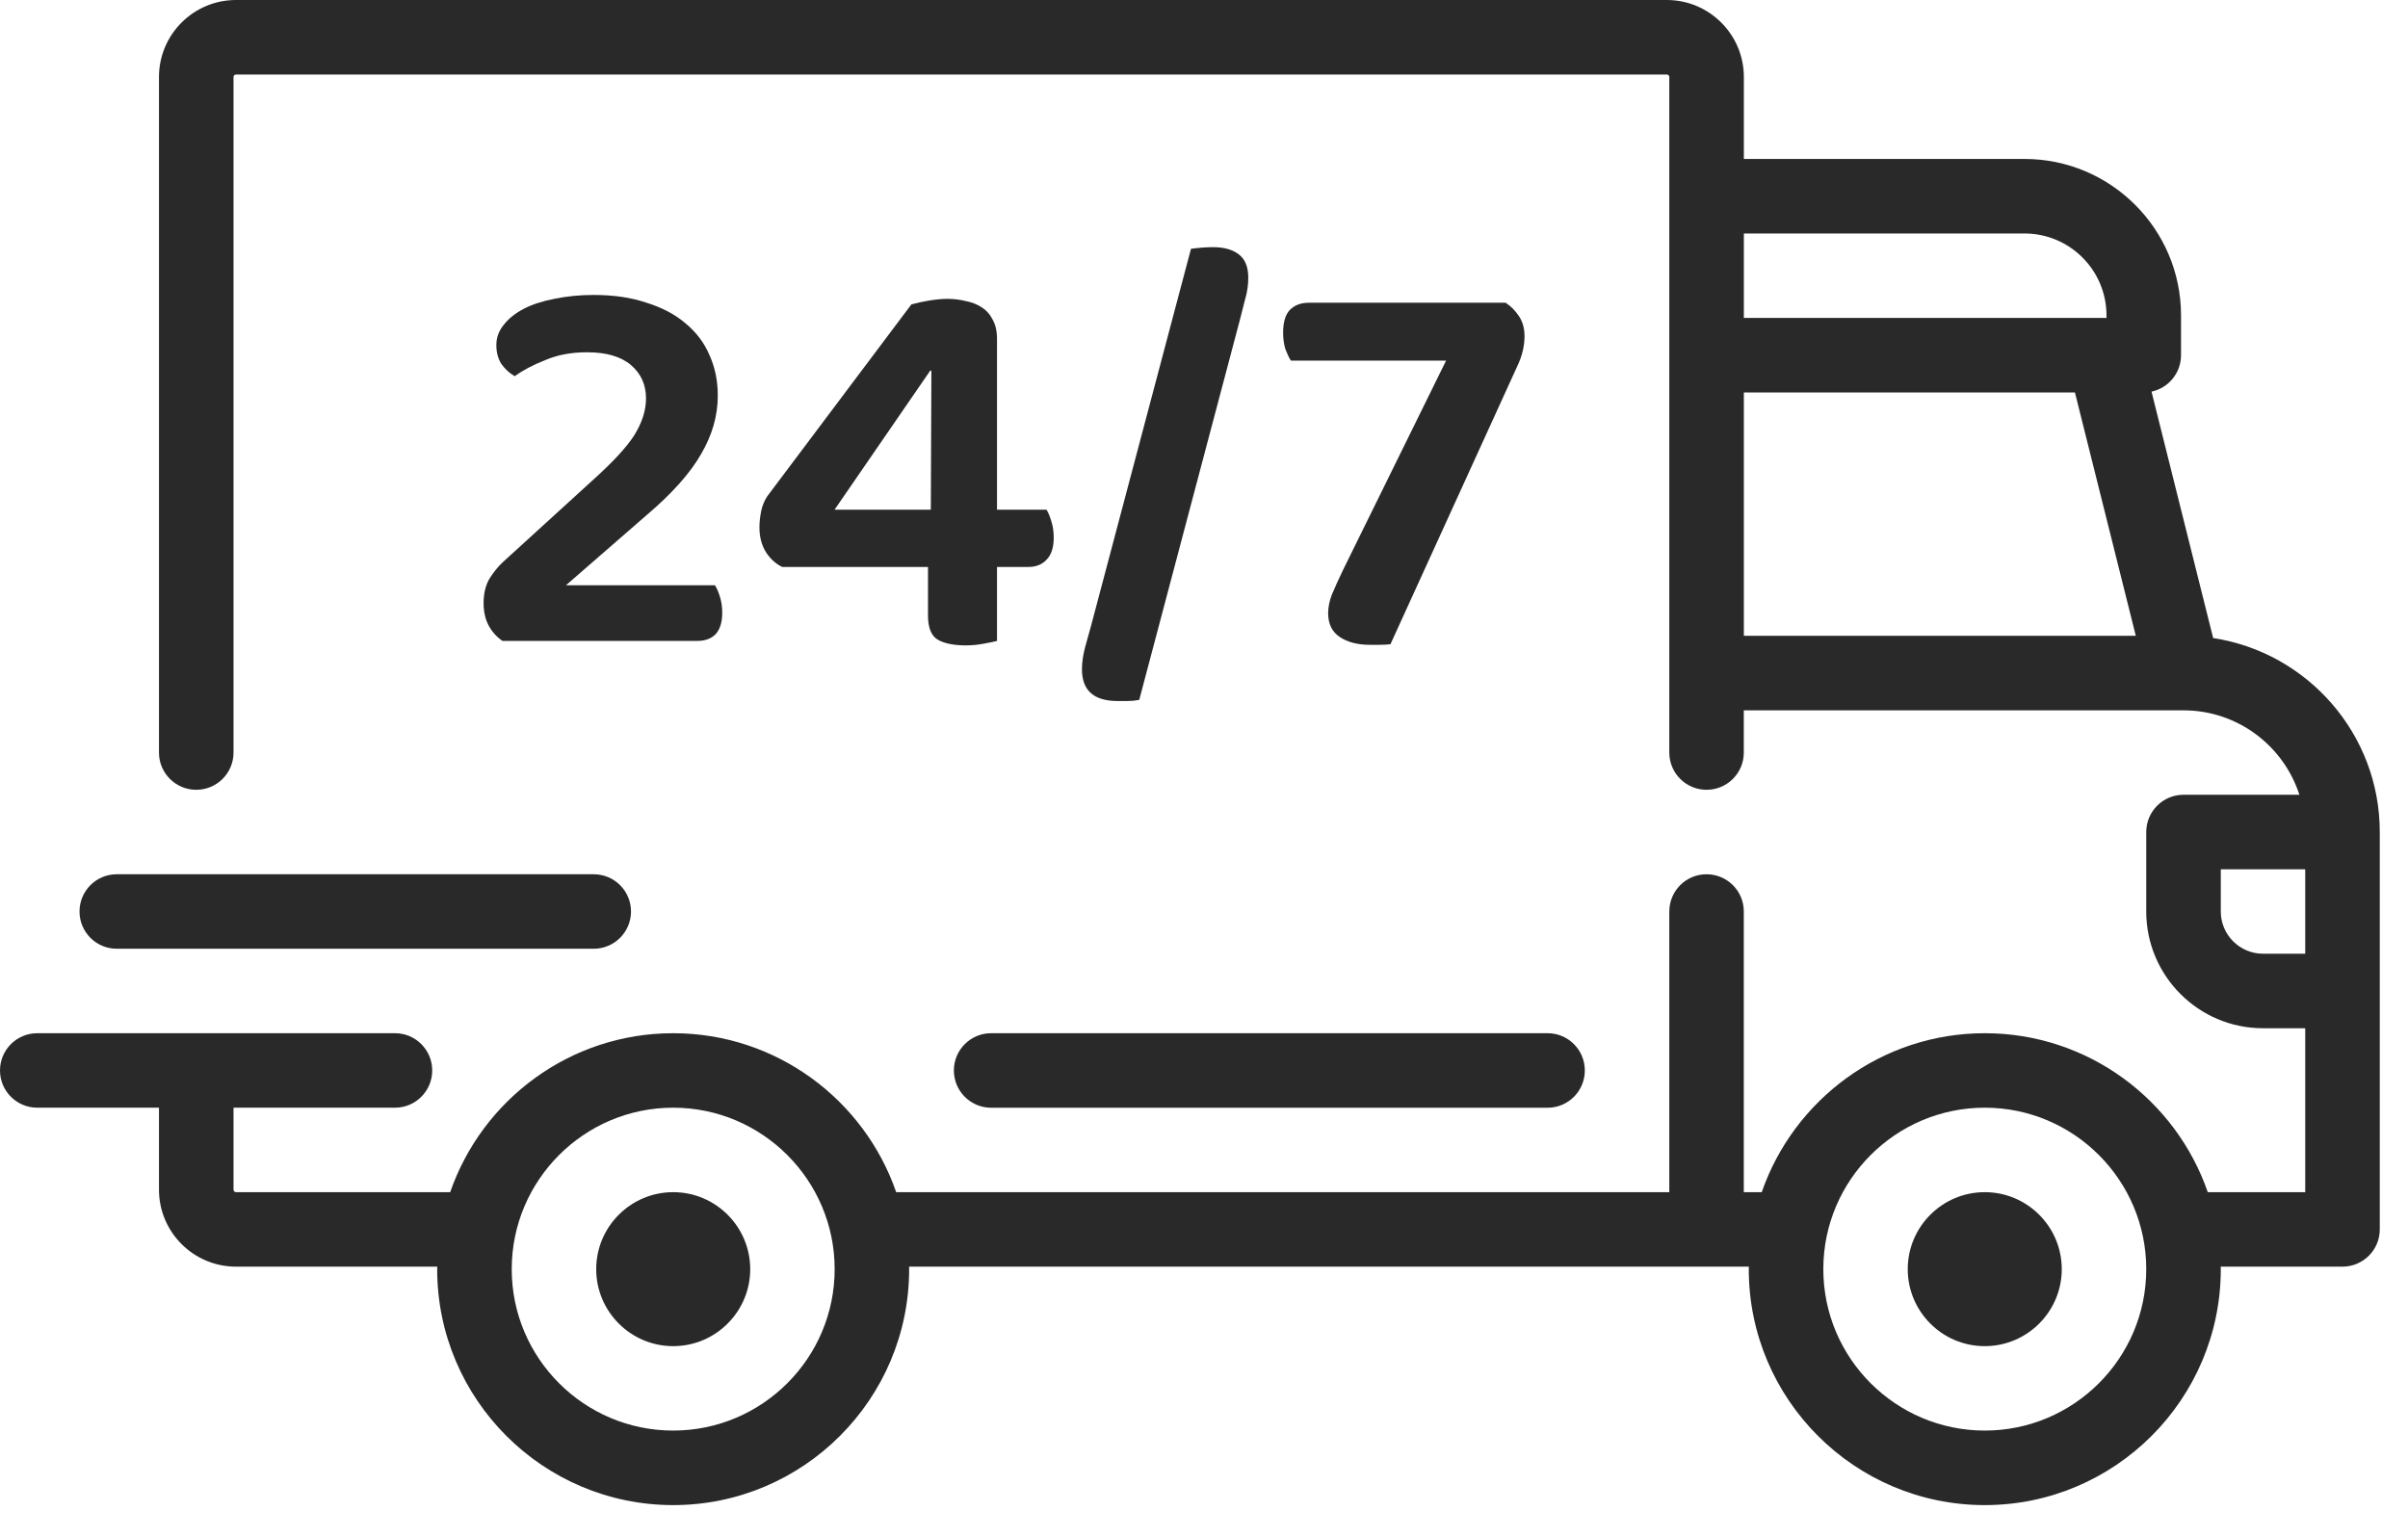
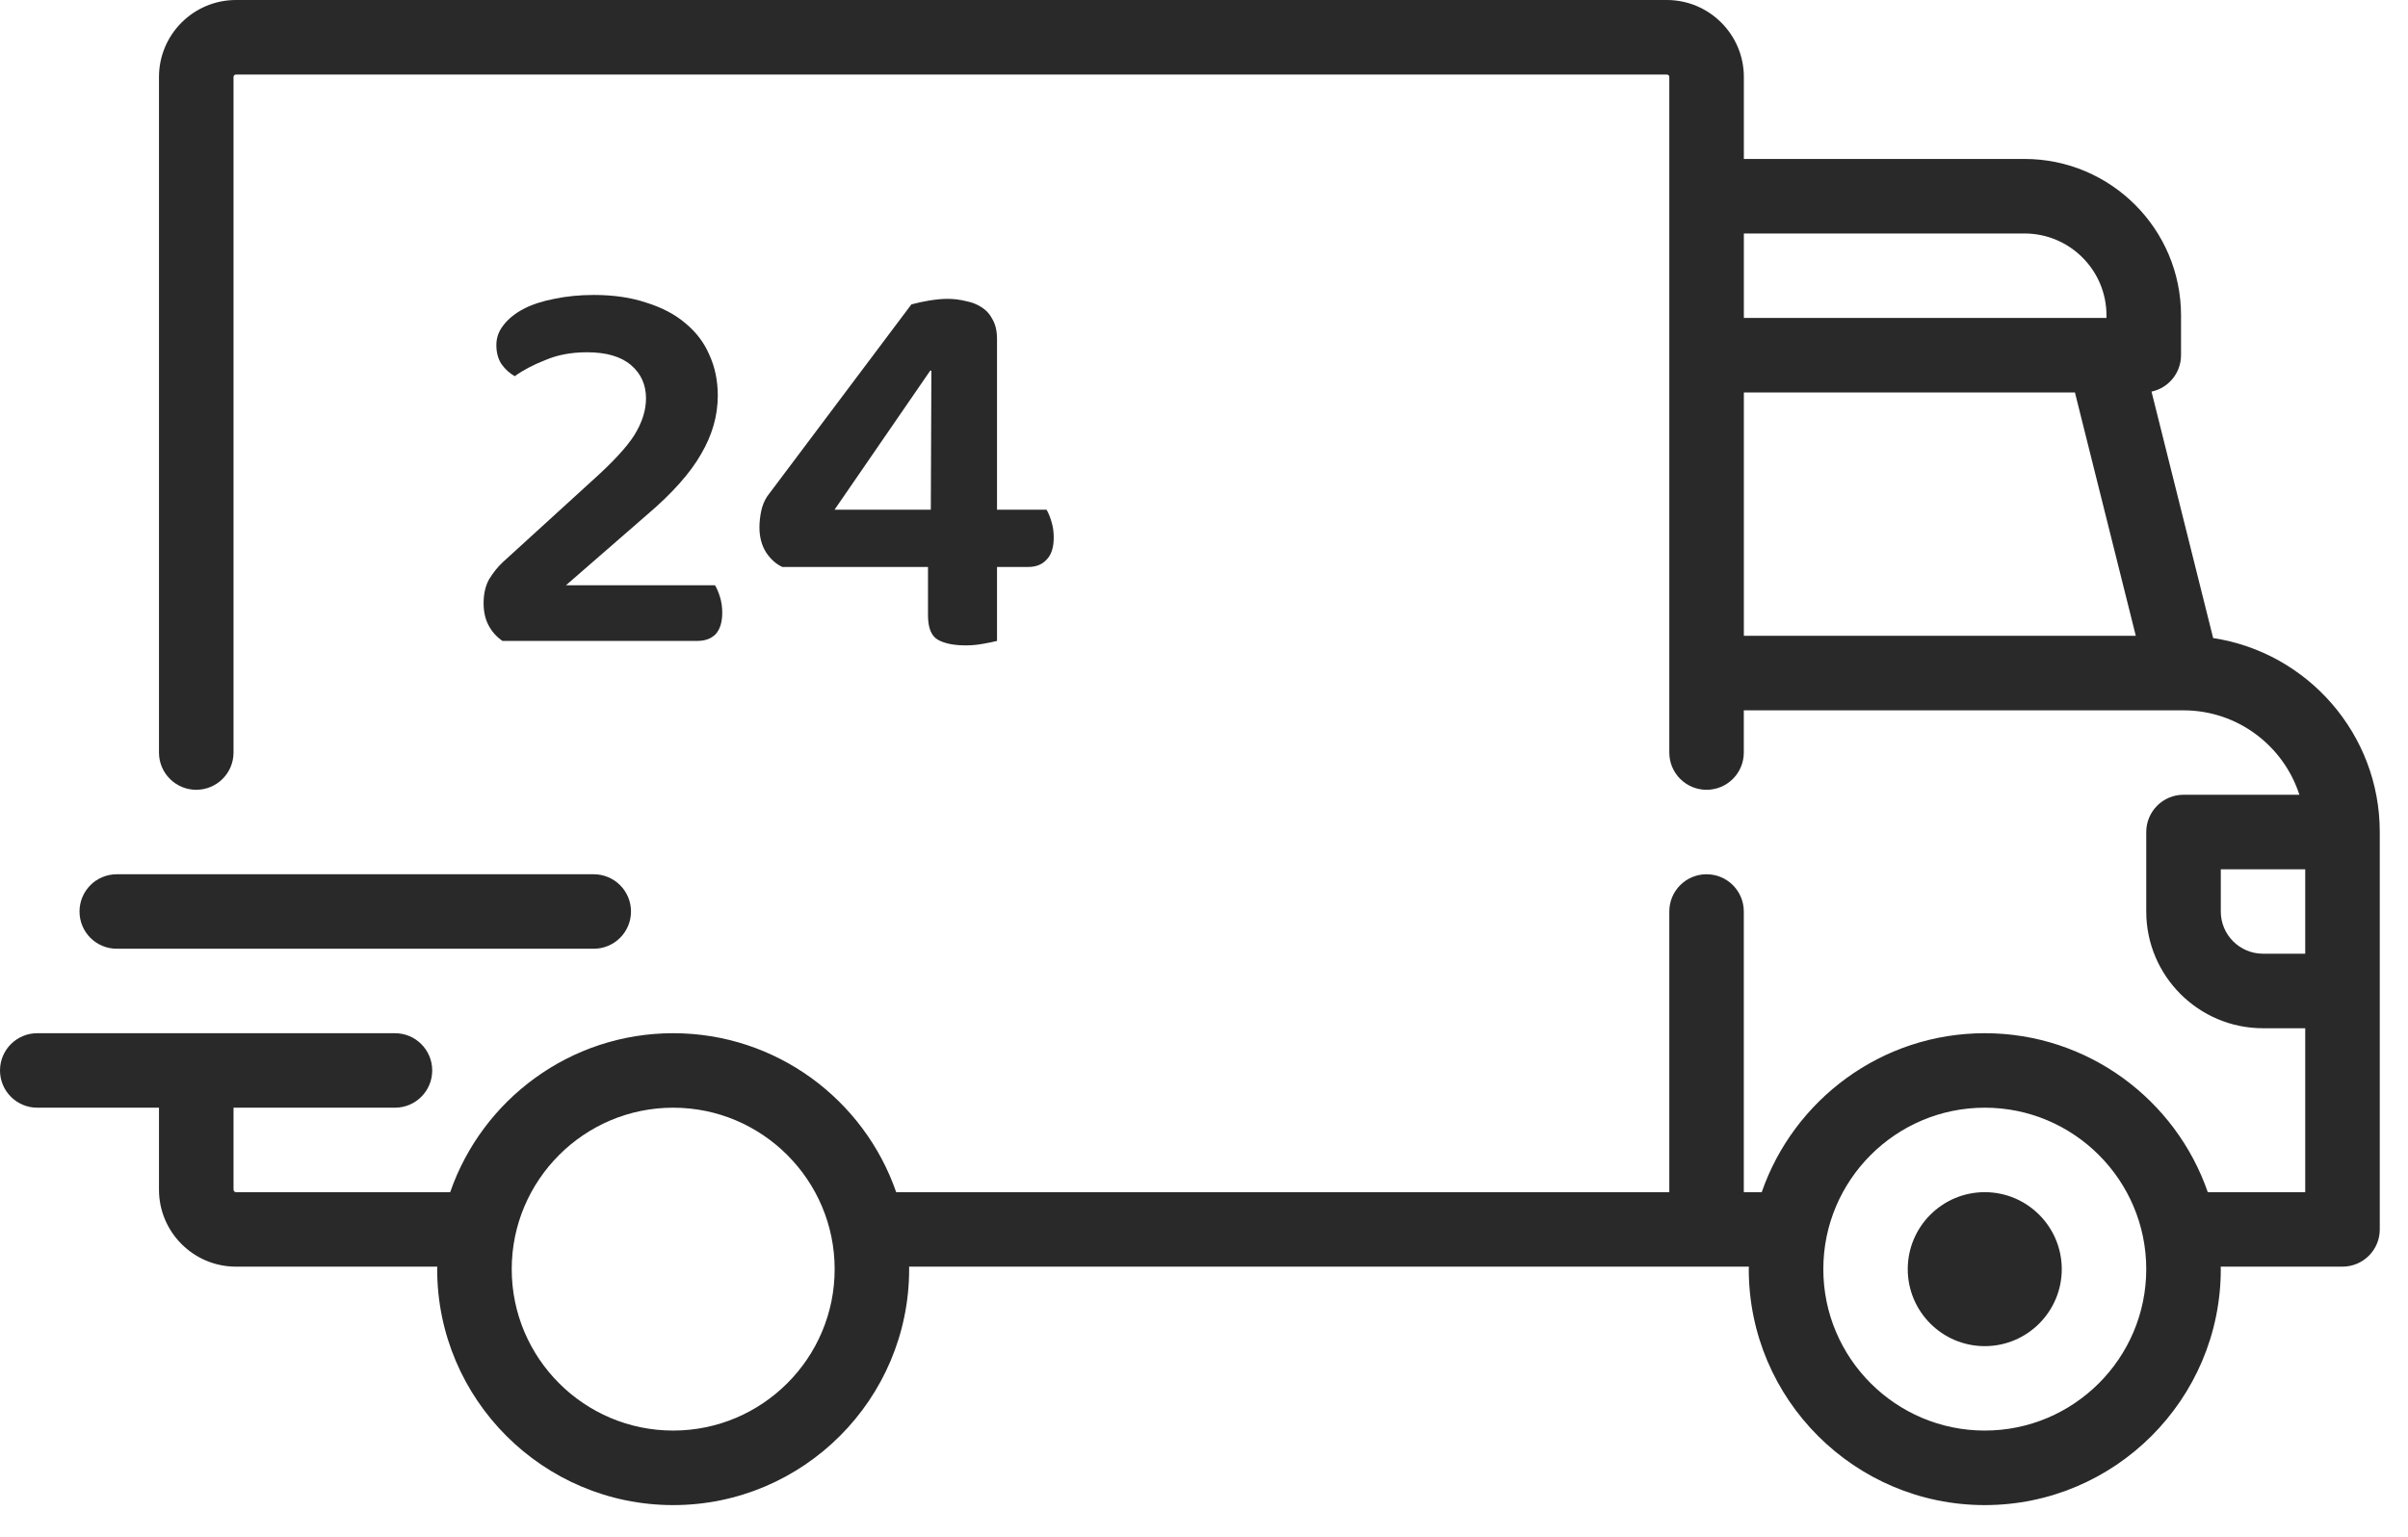
<svg xmlns="http://www.w3.org/2000/svg" width="47" height="30" viewBox="0 0 47 30" fill="none">
  <path d="M43.197 12.456L41.994 7.645C42.323 7.575 42.57 7.283 42.57 6.933V6.158C42.57 4.473 41.2 3.103 39.515 3.103H34.037V1.503C34.037 0.674 33.362 0 32.533 0H4.606C3.777 0 3.103 0.674 3.103 1.503V14.691C3.103 15.093 3.429 15.418 3.83 15.418C4.232 15.418 4.558 15.093 4.558 14.691V1.503C4.558 1.476 4.579 1.455 4.606 1.455H32.533C32.56 1.455 32.582 1.476 32.582 1.503V14.691C32.582 15.093 32.907 15.418 33.309 15.418C33.711 15.418 34.036 15.093 34.036 14.691V13.867H42.616C42.617 13.867 42.617 13.867 42.618 13.867C42.618 13.867 42.619 13.867 42.62 13.867C43.675 13.868 44.572 14.56 44.88 15.515H42.618C42.217 15.515 41.891 15.841 41.891 16.243V17.794C41.891 19.051 42.913 20.073 44.17 20.073H44.994V23.273H43.092C42.468 21.469 40.753 20.17 38.739 20.17C36.726 20.17 35.011 21.469 34.386 23.273H34.036V17.794C34.036 17.392 33.711 17.067 33.309 17.067C32.907 17.067 32.582 17.392 32.582 17.794V23.273H17.492C16.868 21.469 15.153 20.17 13.139 20.17C11.126 20.17 9.411 21.469 8.787 23.273H4.606C4.579 23.273 4.558 23.251 4.558 23.224V21.624H7.709C8.111 21.624 8.436 21.299 8.436 20.897C8.436 20.495 8.111 20.17 7.709 20.17H0.727C0.326 20.17 0 20.495 0 20.897C0 21.299 0.326 21.624 0.727 21.624H3.103V23.224C3.103 24.053 3.777 24.727 4.606 24.727H8.535C8.534 24.744 8.533 24.759 8.533 24.776C8.533 27.316 10.6 29.382 13.139 29.382C15.679 29.382 17.745 27.316 17.745 24.776C17.745 24.759 17.744 24.744 17.744 24.727H34.135C34.135 24.744 34.133 24.759 34.133 24.776C34.133 27.316 36.2 29.382 38.739 29.382C41.279 29.382 43.346 27.316 43.346 24.776C43.346 24.759 43.344 24.744 43.344 24.727H45.721C46.123 24.727 46.449 24.402 46.449 24V16.242C46.449 14.327 45.036 12.736 43.197 12.456ZM34.037 4.558H39.515C40.398 4.558 41.115 5.275 41.115 6.158V6.206H34.037V4.558ZM34.037 12.412V7.661H40.499L41.687 12.412H34.037ZM13.139 27.927C11.402 27.927 9.988 26.514 9.988 24.776C9.988 23.038 11.402 21.624 13.139 21.624C14.877 21.624 16.291 23.038 16.291 24.776C16.291 26.514 14.877 27.927 13.139 27.927ZM38.74 27.927C37.002 27.927 35.588 26.514 35.588 24.776C35.588 23.038 37.002 21.624 38.74 21.624C40.477 21.624 41.891 23.038 41.891 24.776C41.891 26.514 40.477 27.927 38.74 27.927ZM44.994 18.618H44.17C43.715 18.618 43.346 18.248 43.346 17.794V16.97H44.994L44.994 18.618Z" fill="#292929" />
-   <path d="M13.14 23.273C12.311 23.273 11.637 23.947 11.637 24.776C11.637 25.605 12.311 26.279 13.14 26.279C13.968 26.279 14.643 25.605 14.643 24.776C14.643 23.947 13.968 23.273 13.14 23.273Z" fill="#292929" />
  <path d="M38.739 23.273C37.91 23.273 37.236 23.947 37.236 24.776C37.236 25.605 37.91 26.279 38.739 26.279C39.568 26.279 40.242 25.605 40.242 24.776C40.242 23.947 39.568 23.273 38.739 23.273Z" fill="#292929" />
-   <path d="M30.206 20.17H19.345C18.944 20.17 18.618 20.495 18.618 20.897C18.618 21.299 18.944 21.625 19.345 21.625H30.206C30.608 21.625 30.933 21.299 30.933 20.897C30.933 20.495 30.608 20.17 30.206 20.17Z" fill="#292929" />
  <path d="M11.588 17.067H2.279C1.877 17.067 1.552 17.392 1.552 17.794C1.552 18.196 1.877 18.521 2.279 18.521H11.588C11.99 18.521 12.316 18.196 12.316 17.794C12.316 17.392 11.99 17.067 11.588 17.067Z" fill="#292929" />
  <path d="M9.688 6.736C9.688 6.591 9.735 6.461 9.829 6.345C9.924 6.222 10.054 6.117 10.22 6.03C10.387 5.943 10.586 5.878 10.818 5.834C11.056 5.784 11.313 5.758 11.588 5.758C11.979 5.758 12.323 5.809 12.62 5.91C12.924 6.005 13.177 6.138 13.38 6.312C13.59 6.486 13.746 6.692 13.847 6.931C13.956 7.17 14.01 7.434 14.01 7.724C14.01 8.115 13.901 8.495 13.684 8.864C13.474 9.233 13.123 9.628 12.631 10.047L11.046 11.426H13.956C13.992 11.484 14.024 11.56 14.053 11.654C14.082 11.748 14.097 11.85 14.097 11.958C14.097 12.147 14.053 12.288 13.966 12.382C13.88 12.469 13.76 12.512 13.608 12.512H9.808C9.692 12.433 9.601 12.331 9.536 12.208C9.471 12.085 9.439 11.94 9.439 11.774C9.439 11.593 9.475 11.437 9.547 11.307C9.627 11.177 9.717 11.064 9.819 10.97L11.545 9.396C11.95 9.034 12.229 8.734 12.381 8.495C12.533 8.249 12.609 8.01 12.609 7.778C12.609 7.51 12.511 7.293 12.316 7.127C12.12 6.96 11.835 6.877 11.458 6.877C11.154 6.877 10.883 6.927 10.644 7.029C10.405 7.123 10.206 7.228 10.047 7.344C9.945 7.286 9.858 7.206 9.786 7.105C9.721 7.003 9.688 6.88 9.688 6.736Z" fill="#292929" />
  <path d="M17.788 5.943C17.889 5.914 18.005 5.889 18.135 5.867C18.273 5.845 18.392 5.834 18.494 5.834C18.616 5.834 18.736 5.849 18.852 5.878C18.968 5.9 19.069 5.939 19.156 5.997C19.25 6.055 19.322 6.135 19.373 6.236C19.431 6.338 19.46 6.464 19.46 6.616V9.95H20.426C20.462 10.008 20.495 10.087 20.524 10.188C20.553 10.283 20.567 10.384 20.567 10.493C20.567 10.688 20.52 10.833 20.426 10.927C20.339 11.021 20.22 11.068 20.068 11.068H19.46V12.512C19.402 12.527 19.315 12.545 19.199 12.566C19.083 12.588 18.968 12.599 18.852 12.599C18.62 12.599 18.439 12.563 18.309 12.491C18.179 12.418 18.113 12.259 18.113 12.013V11.068H15.269C15.146 11.01 15.041 10.916 14.954 10.786C14.867 10.648 14.823 10.485 14.823 10.297C14.823 10.196 14.834 10.091 14.856 9.982C14.878 9.874 14.918 9.776 14.975 9.689L17.788 5.943ZM18.179 7.235H18.157L16.289 9.95H18.168L18.179 7.235Z" fill="#292929" />
-   <path d="M22.236 13.663C22.157 13.678 22.081 13.685 22.008 13.685C21.943 13.685 21.878 13.685 21.813 13.685C21.35 13.685 21.118 13.479 21.118 13.066C21.118 12.928 21.14 12.78 21.183 12.621C21.227 12.469 21.263 12.338 21.292 12.23L23.246 4.857C23.405 4.835 23.55 4.825 23.68 4.825C23.89 4.825 24.057 4.872 24.18 4.966C24.303 5.06 24.364 5.212 24.364 5.422C24.364 5.567 24.343 5.711 24.299 5.856C24.263 6.001 24.227 6.142 24.191 6.28L22.236 13.663Z" fill="#292929" />
-   <path d="M29.387 5.91C29.488 5.976 29.575 6.062 29.647 6.171C29.72 6.28 29.756 6.41 29.756 6.562C29.756 6.757 29.709 6.953 29.615 7.148L27.139 12.577C27.06 12.585 26.987 12.588 26.922 12.588C26.857 12.588 26.795 12.588 26.737 12.588C26.499 12.588 26.303 12.537 26.151 12.436C25.999 12.335 25.923 12.179 25.923 11.969C25.923 11.854 25.948 11.73 25.999 11.6C26.057 11.463 26.129 11.303 26.216 11.122L28.225 7.04H25.196C25.159 6.982 25.123 6.906 25.087 6.812C25.058 6.71 25.044 6.605 25.044 6.497C25.044 6.294 25.087 6.146 25.174 6.052C25.268 5.957 25.391 5.91 25.543 5.91H29.387Z" fill="#292929" />
</svg>